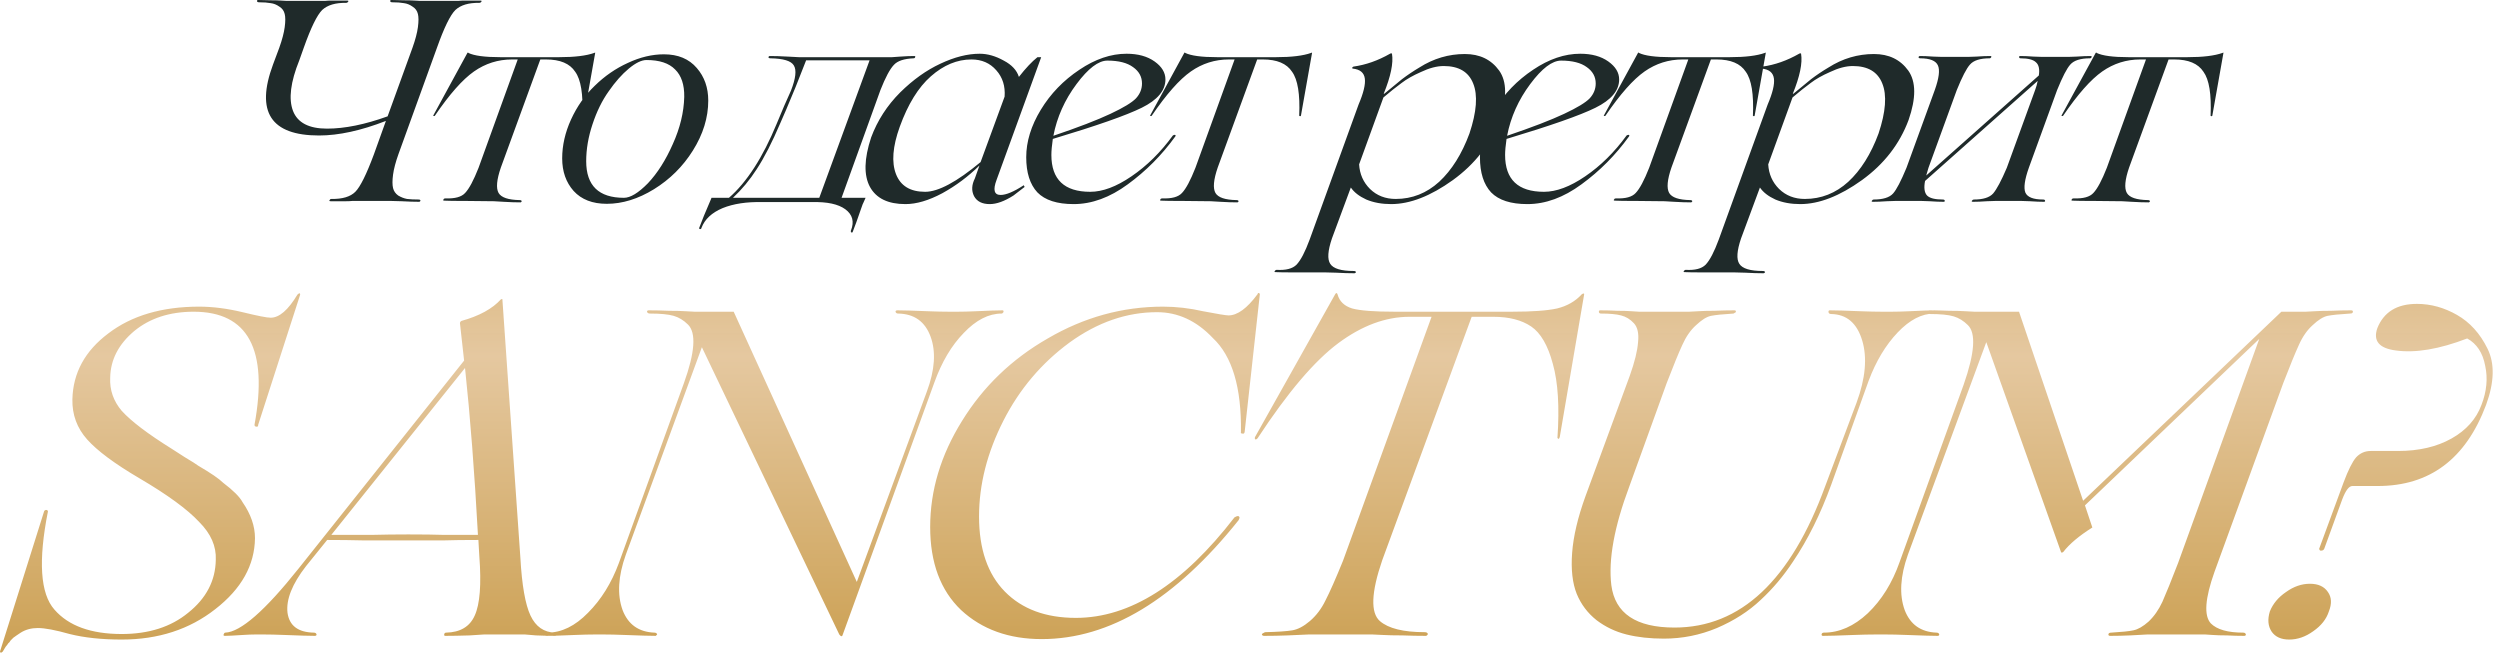
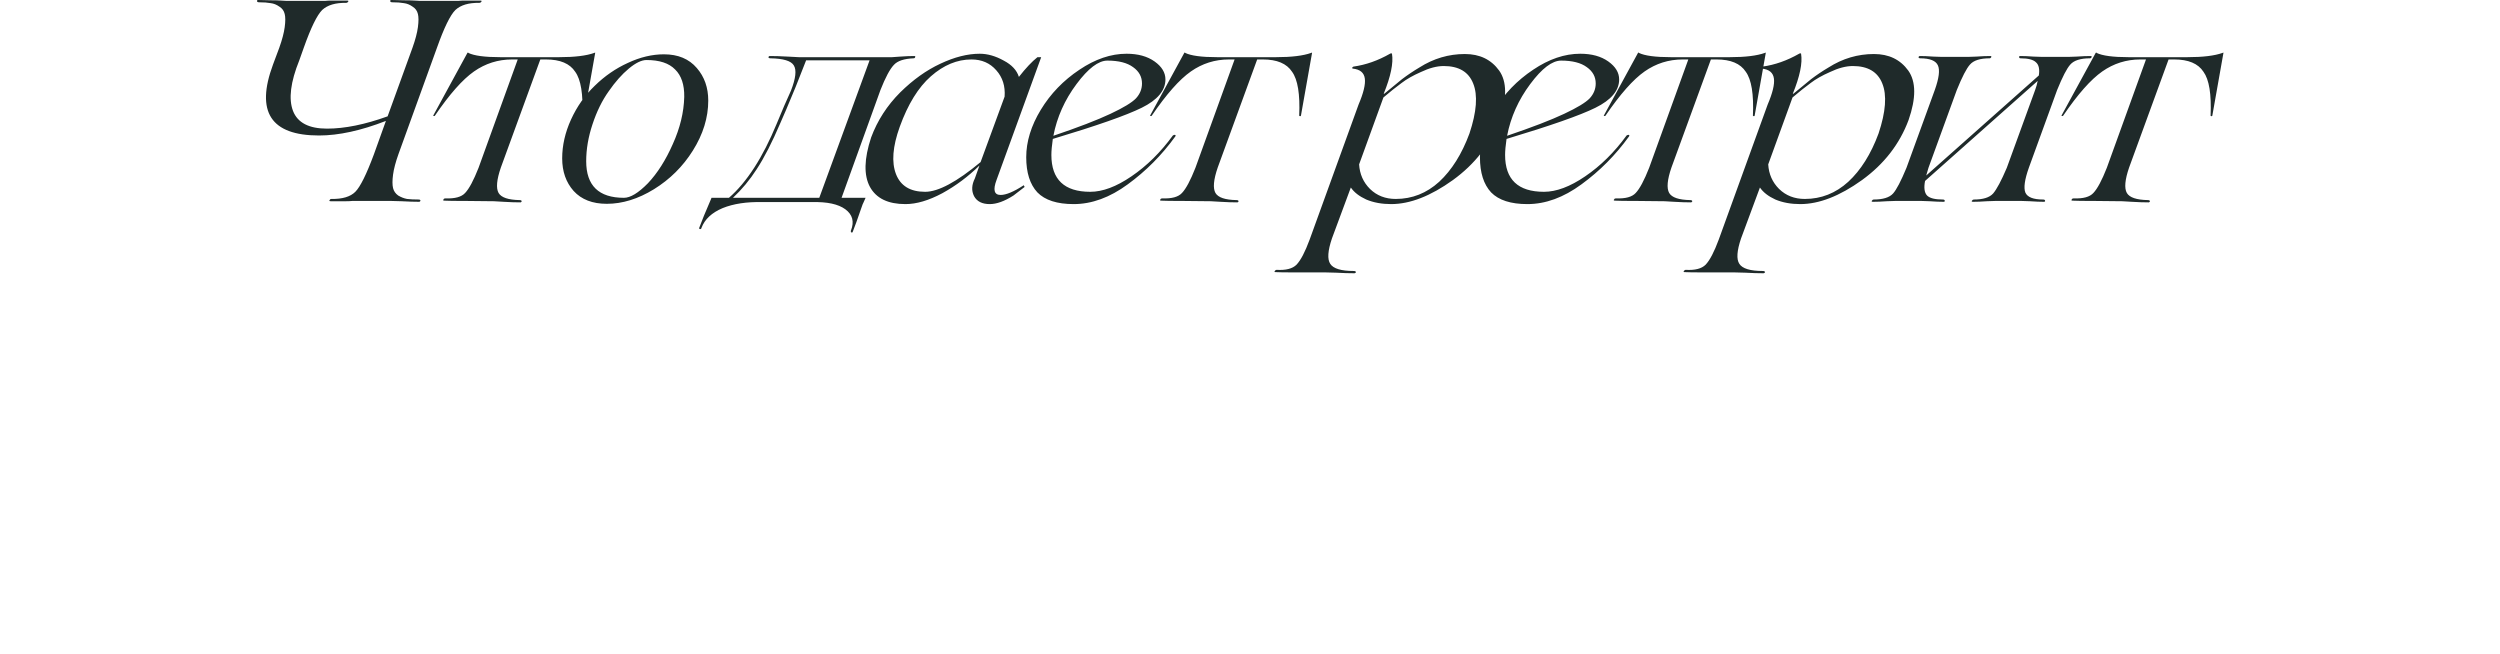
<svg xmlns="http://www.w3.org/2000/svg" width="1384" height="362" viewBox="0 0 1384 362" fill="none">
  <path d="M265.858 0.316C266.702 0.316 266.86 0.58 266.333 1.108C266.122 1.424 265.805 1.582 265.383 1.582C259.475 1.477 255.044 2.796 252.09 5.538C249.242 8.387 245.866 15.297 241.963 26.269L220.599 85.295C219.017 89.726 218.015 93.523 217.593 96.688C217.171 99.853 217.171 102.333 217.593 104.126C218.015 105.814 218.964 107.185 220.441 108.24C222.024 109.19 223.659 109.823 225.347 110.139C227.035 110.35 229.197 110.456 231.835 110.456C232.362 110.456 232.679 110.667 232.784 111.089C232.679 111.405 232.468 111.616 232.151 111.722C229.303 111.722 226.033 111.616 222.34 111.405C218.648 111.3 216.749 111.247 216.643 111.247H198.603H197.654C196.915 111.247 196.018 111.247 194.963 111.247C194.014 111.353 192.906 111.405 191.64 111.405C190.48 111.405 189.108 111.405 187.526 111.405C185.943 111.405 184.466 111.405 183.095 111.405C182.251 111.405 182.093 111.142 182.62 110.614C182.726 110.298 182.989 110.139 183.411 110.139C189.53 110.245 193.961 108.926 196.704 106.183C199.447 103.44 202.876 96.53 206.99 85.453L213.637 66.938C199.816 72.318 187.473 75.009 176.607 75.009C149.916 75.009 141.423 61.927 151.129 35.764L154.611 26.427C156.193 21.996 157.195 18.198 157.617 15.033C158.039 11.868 158.039 9.442 157.617 7.754C157.195 5.96 156.193 4.589 154.611 3.639C153.134 2.585 151.551 1.952 149.863 1.741C148.175 1.424 146.013 1.266 143.375 1.266C142.637 1.266 142.267 1.002 142.267 0.475C142.267 0.158 142.478 -0 142.9 -0C145.116 -0 147.384 0.053 149.705 0.158C152.026 0.158 153.978 0.211 155.56 0.316C157.143 0.422 158.092 0.475 158.409 0.475H176.607H177.715C178.348 0.475 179.139 0.475 180.088 0.475C181.143 0.369 182.251 0.316 183.411 0.316C184.677 0.316 186.102 0.316 187.684 0.316C189.267 0.316 190.744 0.316 192.115 0.316C192.959 0.316 193.117 0.58 192.59 1.108C192.379 1.424 192.062 1.582 191.64 1.582C185.732 1.477 181.302 2.796 178.348 5.538C175.499 8.387 172.123 15.297 168.22 26.269L165.688 33.39C160.835 45.416 159.675 54.753 162.206 61.399C164.738 67.94 171.016 71.211 181.038 71.211C190.849 71.211 202.032 68.942 214.586 64.406L228.353 26.427C229.936 21.996 230.938 18.198 231.36 15.033C231.782 11.868 231.782 9.442 231.36 7.754C230.938 5.96 229.936 4.589 228.353 3.639C226.877 2.585 225.294 1.952 223.606 1.741C221.918 1.424 219.755 1.266 217.118 1.266C216.379 1.266 216.01 1.002 216.01 0.475C216.01 0.158 216.221 -0 216.643 -0C218.859 -0 221.127 0.053 223.448 0.158C225.874 0.158 227.879 0.211 229.461 0.316C231.044 0.422 231.993 0.475 232.31 0.475H250.35H251.457C252.09 0.475 252.882 0.475 253.831 0.475C254.886 0.369 255.994 0.316 257.154 0.316C258.42 0.316 259.845 0.316 261.427 0.316C263.009 0.316 264.486 0.316 265.858 0.316ZM273.48 111.405L258.288 111.247C251.853 111.247 247.791 111.194 246.103 111.089C245.259 111.089 245.101 110.825 245.628 110.298C245.734 109.981 246.05 109.823 246.578 109.823C251.853 110.034 255.492 109.032 257.497 106.816C259.712 104.495 262.191 99.853 264.934 92.891L286.614 32.915H283.449C275.748 32.915 268.732 35.13 262.402 39.561C256.073 43.992 248.846 52.168 240.723 64.09C240.512 64.301 240.195 64.301 239.773 64.09L258.763 29.275C259.079 28.959 259.237 28.959 259.237 29.275C262.508 30.858 268.363 31.649 276.803 31.649H309.718C318.158 31.649 324.593 30.858 329.024 29.275C329.341 29.064 329.499 29.064 329.499 29.275L323.327 64.09C323.116 64.406 322.8 64.406 322.378 64.09C322.905 52.168 321.587 44.045 318.422 39.72C315.468 35.183 310.087 32.915 302.281 32.915H299.116L277.278 92.732C274.957 99.484 274.535 104.179 276.012 106.816C277.489 109.348 281.392 110.667 287.722 110.772C288.355 110.772 288.724 110.983 288.83 111.405C288.724 111.722 288.513 111.933 288.197 112.038C285.454 112.038 282.341 111.933 278.86 111.722C275.484 111.511 273.691 111.405 273.48 111.405ZM335.912 112.83C327.999 112.83 321.88 110.456 317.555 105.708C313.335 100.961 311.225 94.948 311.225 87.668C311.225 80.495 312.86 73.321 316.131 66.147C319.401 58.973 323.779 52.749 329.265 47.474C334.751 42.093 340.87 37.873 347.622 34.814C354.374 31.649 361.02 30.067 367.561 30.067C375.368 30.067 381.434 32.599 385.759 37.663C389.979 42.515 392.089 48.529 392.089 55.703C392.089 65.092 389.241 74.323 383.544 83.396C378.058 92.152 370.884 99.273 362.022 104.759C353.266 110.139 344.562 112.83 335.912 112.83ZM345.406 109.506C348.993 109.506 353.424 106.816 358.699 101.436C363.974 95.844 368.563 88.618 372.467 79.756C376.475 70.894 378.585 62.191 378.796 53.645C378.902 46.894 377.214 41.83 373.733 38.454C370.357 34.972 365.082 33.232 357.908 33.232C355.165 33.232 351.894 34.814 348.097 37.979C344.299 41.144 340.606 45.311 337.019 50.48C333.327 55.65 330.32 61.769 327.999 68.837C325.678 75.8 324.518 82.605 324.518 89.251C324.518 102.755 331.481 109.506 345.406 109.506ZM506.088 31.016C506.721 31.016 506.88 31.28 506.563 31.807C506.458 32.124 506.194 32.282 505.772 32.282C500.497 32.493 496.857 33.706 494.853 35.922C492.637 38.243 490.158 42.885 487.415 49.847L465.894 109.506H479.186L477.92 112.355L477.604 112.988C477.498 113.41 477.235 114.148 476.813 115.203C476.496 116.258 476.127 117.313 475.705 118.368C474.756 121.217 473.542 124.54 472.065 128.338C471.749 128.971 471.432 128.971 471.116 128.338C470.905 128.127 470.905 127.863 471.116 127.546C473.015 122.694 471.96 118.79 467.951 115.836C464.048 112.988 457.929 111.669 449.594 111.88H422.059C413.409 111.669 406.077 112.777 400.063 115.203C394.05 117.735 390.146 121.375 388.353 126.122C388.247 126.755 387.878 126.966 387.245 126.755C387.034 126.544 386.982 126.333 387.087 126.122C388.353 122.641 390.516 117.366 393.575 110.298L393.892 109.506H403.545C413.461 100.856 422.27 87.194 429.972 68.52C432.82 61.558 435.458 55.439 437.884 50.164C440.522 43.412 441.049 38.77 439.467 36.238C437.99 33.706 433.664 32.388 426.49 32.282C425.857 32.282 425.488 32.071 425.383 31.649C425.488 31.333 425.699 31.122 426.016 31.016C428.97 31.016 432.345 31.122 436.143 31.333C439.941 31.544 441.946 31.649 442.157 31.649H493.903C494.009 31.649 495.486 31.544 498.334 31.333C501.288 31.122 503.873 31.016 506.088 31.016ZM405.76 109.506H453.551L481.402 33.39H446.271C442.262 43.834 438.57 52.96 435.194 60.767L432.029 68.046C427.493 78.701 423.114 87.246 418.895 93.682C415.097 99.59 410.718 104.864 405.76 109.506ZM566.754 102.544L567.228 103.493L561.057 108.24C556.098 111.405 551.72 112.988 547.922 112.988C543.702 112.988 540.801 111.511 539.219 108.557C537.742 105.603 537.9 102.333 539.693 98.746L542.225 91.624C536.001 97.743 529.144 102.86 521.653 106.974C514.163 110.983 507.358 112.988 501.24 112.988C491.639 112.988 485.098 109.823 481.617 103.493C478.136 97.058 478.347 87.932 482.25 76.116C485.731 66.727 491.112 58.393 498.391 51.113C505.459 44.151 512.844 38.876 520.546 35.289C528.352 31.596 535.632 29.75 542.384 29.75C546.709 29.75 551.14 31.016 555.676 33.548C560.107 35.869 562.903 38.876 564.063 42.568C567.861 37.715 571.29 34.076 574.349 31.649H576.407L551.72 99.537C549.61 105.128 550.349 107.924 553.936 107.924C556.995 107.924 561.268 106.13 566.754 102.544ZM512.159 106.183C519.438 106.183 529.671 100.697 542.858 89.726L556.151 53.487C556.573 47.685 555.043 42.832 551.562 38.928C548.081 34.919 543.491 32.915 537.794 32.915C529.882 32.915 522.392 36.027 515.324 42.252C508.361 48.37 502.611 57.707 498.075 70.261C494.171 81.127 493.485 89.831 496.017 96.372C498.549 102.913 503.93 106.183 512.159 106.183ZM649.299 75.009C650.037 74.587 650.512 74.534 650.723 74.85C650.934 75.061 650.881 75.325 650.565 75.642C643.18 85.875 634.424 94.684 624.296 102.069C614.379 109.348 604.41 112.988 594.387 112.988C585.209 112.988 578.51 110.825 574.29 106.5C570.176 102.069 568.118 95.581 568.118 87.035C568.118 78.385 570.809 69.628 576.189 60.767C581.569 51.905 588.691 44.52 597.552 38.612C606.309 32.704 615.012 29.75 623.663 29.75C629.993 29.75 635.162 31.174 639.171 34.023C643.18 36.871 645.185 40.194 645.185 43.992C645.185 50.111 640.806 55.333 632.05 59.659C623.505 63.879 607.1 69.628 582.835 76.908C582.308 80.6 582.044 83.554 582.044 85.769C582.044 99.379 589.218 106.183 603.566 106.183C610.423 106.183 618.019 103.335 626.353 97.638C634.898 91.835 642.547 84.292 649.299 75.009ZM613.06 33.548C608.102 33.548 602.405 37.873 595.97 46.524C589.429 55.281 585.156 64.828 583.152 75.167C596.867 70.525 607.416 66.463 614.801 62.982C621.975 59.606 626.67 56.758 628.885 54.437C631.101 52.01 632.208 49.267 632.208 46.208C632.208 42.515 630.573 39.509 627.303 37.188C624.032 34.761 619.285 33.548 613.06 33.548ZM670.338 111.405L655.147 111.247C648.711 111.247 644.65 111.194 642.962 111.089C642.118 111.089 641.959 110.825 642.487 110.298C642.592 109.981 642.909 109.823 643.436 109.823C648.711 110.034 652.351 109.032 654.355 106.816C656.571 104.495 659.05 99.853 661.793 92.891L683.473 32.915H680.308C672.606 32.915 665.591 35.13 659.261 39.561C652.931 43.992 645.705 52.168 637.581 64.09C637.37 64.301 637.054 64.301 636.632 64.09L655.621 29.275C655.938 28.959 656.096 28.959 656.096 29.275C659.367 30.858 665.222 31.649 673.661 31.649H706.577C715.017 31.649 721.452 30.858 725.883 29.275C726.199 29.064 726.358 29.064 726.358 29.275L720.186 64.09C719.975 64.406 719.658 64.406 719.236 64.09C719.764 52.168 718.445 44.045 715.28 39.72C712.326 35.183 706.946 32.915 699.139 32.915H695.974L674.136 92.732C671.815 99.484 671.393 104.179 672.87 106.816C674.347 109.348 678.251 110.667 684.58 110.772C685.213 110.772 685.583 110.983 685.688 111.405C685.583 111.722 685.372 111.933 685.055 112.038C682.312 112.038 679.2 111.933 675.719 111.722C672.343 111.511 670.549 111.405 670.338 111.405ZM810.959 29.908C819.188 29.908 825.517 32.968 829.948 39.087C834.274 45.206 834.327 54.331 830.107 66.463C825.148 79.756 816.55 90.833 804.312 99.695C791.969 108.557 780.575 112.988 770.131 112.988C764.962 112.988 760.373 112.144 756.364 110.456C752.46 108.662 749.612 106.447 747.818 103.809L737.374 131.977C735.053 138.835 734.737 143.529 736.425 146.061C738.113 148.699 742.438 150.017 749.401 150.017C750.139 150.017 750.561 150.228 750.667 150.65C750.561 150.967 750.298 151.178 749.876 151.283C746.922 151.283 743.546 151.178 739.748 150.967C735.95 150.861 733.998 150.809 733.893 150.809H718.385C711.422 150.809 707.36 150.756 706.2 150.65C705.461 150.65 705.356 150.387 705.883 149.859C706.094 149.543 706.358 149.384 706.674 149.384C711.844 149.701 715.536 148.751 717.752 146.536C720.073 144.11 722.499 139.468 725.031 132.61L752.091 57.918C754.834 51.483 755.995 46.682 755.573 43.518C755.151 40.247 752.935 38.401 748.926 37.979C748.504 37.873 748.451 37.61 748.768 37.188L749.243 36.871C756.1 35.922 762.852 33.548 769.498 29.75C770.026 29.434 770.395 29.434 770.606 29.75C771.45 34.919 769.92 42.304 766.017 51.905H766.333C770.026 48.845 773.296 46.155 776.145 43.834C779.204 41.513 782.422 39.35 785.798 37.346C793.604 32.388 801.991 29.908 810.959 29.908ZM799.249 36.555C795.451 36.555 791.231 37.663 786.589 39.878C782.263 41.777 778.729 43.781 775.986 45.891C772.821 48.212 769.445 50.902 765.859 53.962L752.408 90.992C752.724 96.372 754.729 100.908 758.421 104.601C762.219 108.293 766.966 110.139 772.663 110.139C781.736 110.139 789.754 106.974 796.717 100.645C803.679 94.209 809.271 85.295 813.491 73.901C817.5 61.874 818.185 52.643 815.548 46.208C813.016 39.772 807.583 36.555 799.249 36.555ZM900.478 75.009C901.217 74.587 901.691 74.534 901.902 74.85C902.113 75.061 902.061 75.325 901.744 75.642C894.359 85.875 885.603 94.684 875.475 102.069C865.558 109.348 855.589 112.988 845.567 112.988C836.388 112.988 829.689 110.825 825.469 106.5C821.355 102.069 819.298 95.581 819.298 87.035C819.298 78.385 821.988 69.628 827.368 60.767C832.749 51.905 839.87 44.52 848.731 38.612C857.488 32.704 866.191 29.75 874.842 29.75C881.172 29.75 886.341 31.174 890.35 34.023C894.359 36.871 896.364 40.194 896.364 43.992C896.364 50.111 891.985 55.333 883.229 59.659C874.684 63.879 858.279 69.628 834.015 76.908C833.487 80.6 833.223 83.554 833.223 85.769C833.223 99.379 840.397 106.183 854.745 106.183C861.602 106.183 869.198 103.335 877.532 97.638C886.078 91.835 893.726 84.292 900.478 75.009ZM864.24 33.548C859.281 33.548 853.584 37.873 847.149 46.524C840.608 55.281 836.335 64.828 834.331 75.167C848.046 70.525 858.595 66.463 865.98 62.982C873.154 59.606 877.849 56.758 880.064 54.437C882.28 52.01 883.387 49.267 883.387 46.208C883.387 42.515 881.752 39.509 878.482 37.188C875.211 34.761 870.464 33.548 864.24 33.548ZM921.517 111.405L906.326 111.247C899.89 111.247 895.829 111.194 894.141 111.089C893.297 111.089 893.139 110.825 893.666 110.298C893.772 109.981 894.088 109.823 894.616 109.823C899.89 110.034 903.53 109.032 905.535 106.816C907.75 104.495 910.229 99.853 912.972 92.891L934.652 32.915H931.487C923.786 32.915 916.77 35.13 910.44 39.561C904.11 43.992 896.884 52.168 888.76 64.09C888.549 64.301 888.233 64.301 887.811 64.09L906.8 29.275C907.117 28.959 907.275 28.959 907.275 29.275C910.546 30.858 916.401 31.649 924.841 31.649H957.756C966.196 31.649 972.631 30.858 977.062 29.275C977.378 29.064 977.537 29.064 977.537 29.275L971.365 64.09C971.154 64.406 970.838 64.406 970.416 64.09C970.943 52.168 969.624 44.045 966.459 39.72C963.505 35.183 958.125 32.915 950.318 32.915H947.153L925.315 92.732C922.994 99.484 922.572 104.179 924.049 106.816C925.526 109.348 929.43 110.667 935.76 110.772C936.393 110.772 936.762 110.983 936.867 111.405C936.762 111.722 936.551 111.933 936.234 112.038C933.491 112.038 930.379 111.933 926.898 111.722C923.522 111.511 921.728 111.405 921.517 111.405ZM1037.44 29.908C1045.67 29.908 1052 32.968 1056.43 39.087C1060.75 45.206 1060.8 54.331 1056.58 66.463C1051.63 79.756 1043.03 90.833 1030.79 99.695C1018.45 108.557 1007.05 112.988 996.609 112.988C991.44 112.988 986.851 112.144 982.842 110.456C978.938 108.662 976.09 106.447 974.296 103.809L963.852 131.977C961.531 138.835 961.215 143.529 962.903 146.061C964.591 148.699 968.916 150.017 975.879 150.017C976.617 150.017 977.039 150.228 977.145 150.65C977.039 150.967 976.775 151.178 976.353 151.283C973.4 151.283 970.024 151.178 966.226 150.967C962.428 150.861 960.476 150.809 960.371 150.809H944.862C937.9 150.809 933.838 150.756 932.677 150.65C931.939 150.65 931.833 150.387 932.361 149.859C932.572 149.543 932.836 149.384 933.152 149.384C938.322 149.701 942.014 148.751 944.229 146.536C946.55 144.11 948.977 139.468 951.509 132.61L978.569 57.918C981.312 51.483 982.472 46.682 982.05 43.518C981.628 40.247 979.413 38.401 975.404 37.979C974.982 37.873 974.929 37.61 975.246 37.188L975.721 36.871C982.578 35.922 989.33 33.548 995.976 29.75C996.504 29.434 996.873 29.434 997.084 29.75C997.928 34.919 996.398 42.304 992.495 51.905H992.811C996.504 48.845 999.774 46.155 1002.62 43.834C1005.68 41.513 1008.9 39.35 1012.28 37.346C1020.08 32.388 1028.47 29.908 1037.44 29.908ZM1025.73 36.555C1021.93 36.555 1017.71 37.663 1013.07 39.878C1008.74 41.777 1005.21 43.781 1002.46 45.891C999.299 48.212 995.923 50.902 992.336 53.962L978.885 90.992C979.202 96.372 981.206 100.908 984.899 104.601C988.697 108.293 993.444 110.139 999.141 110.139C1008.21 110.139 1016.23 106.974 1023.19 100.645C1030.16 94.209 1035.75 85.295 1039.97 73.901C1043.98 61.874 1044.66 52.643 1042.03 46.208C1039.49 39.772 1034.06 36.555 1025.73 36.555ZM1157.34 31.016C1157.97 31.016 1158.13 31.28 1157.81 31.807C1157.71 32.124 1157.44 32.282 1157.02 32.282C1151.75 32.282 1148.11 33.443 1146.1 35.764C1144.2 37.873 1141.78 42.568 1138.82 49.847L1123.16 92.891C1120.84 99.431 1120.2 104.02 1121.26 106.658C1122.42 109.19 1125.69 110.456 1131.07 110.456C1131.81 110.456 1132.18 110.72 1132.18 111.247C1132.18 111.564 1131.97 111.722 1131.55 111.722C1129.33 111.722 1126.74 111.616 1123.79 111.405C1120.84 111.3 1119.31 111.247 1119.2 111.247H1104.48C1104.38 111.247 1102.85 111.3 1099.9 111.405C1097.05 111.616 1094.52 111.722 1092.3 111.722C1091.46 111.722 1091.3 111.458 1091.83 110.931C1092.04 110.614 1092.35 110.456 1092.77 110.456C1097.84 110.456 1101.37 109.348 1103.38 107.133C1105.38 104.812 1107.91 100.064 1110.97 92.891L1126.64 49.847C1127.27 48.16 1127.75 46.471 1128.06 44.784L1065.71 100.17C1064.98 103.968 1065.35 106.658 1066.82 108.24C1068.3 109.717 1071.2 110.456 1075.53 110.456C1076.26 110.456 1076.63 110.72 1076.63 111.247C1076.63 111.564 1076.42 111.722 1076 111.722C1073.79 111.722 1071.2 111.616 1068.25 111.405C1065.4 111.3 1063.92 111.247 1063.82 111.247H1049.1C1048.99 111.247 1047.46 111.3 1044.51 111.405C1041.66 111.616 1039.13 111.722 1036.91 111.722C1036.07 111.722 1035.91 111.458 1036.44 110.931C1036.65 110.614 1036.91 110.456 1037.23 110.456C1042.4 110.456 1045.99 109.348 1047.99 107.133C1049.89 105.023 1052.37 100.275 1055.43 92.891L1071.09 49.847C1073.42 43.307 1074 38.77 1072.84 36.238C1071.68 33.601 1068.4 32.282 1063.02 32.282C1062.5 32.282 1062.18 32.071 1062.07 31.649C1062.18 31.333 1062.39 31.122 1062.71 31.016C1064.92 31.016 1067.46 31.122 1070.3 31.333C1073.26 31.438 1074.79 31.491 1074.89 31.491H1089.61C1089.72 31.491 1091.19 31.438 1094.04 31.333C1096.99 31.122 1099.58 31.016 1101.79 31.016C1102.43 31.016 1102.59 31.28 1102.27 31.807C1102.06 32.124 1101.79 32.282 1101.48 32.282C1096.2 32.282 1092.56 33.443 1090.56 35.764C1088.66 37.873 1086.23 42.568 1083.28 49.847L1067.61 92.891L1066.35 97.163L1128.7 41.777C1129.22 38.295 1128.7 35.869 1127.11 34.498C1125.64 33.021 1122.79 32.282 1118.57 32.282C1118.04 32.282 1117.78 32.018 1117.78 31.491C1117.78 31.174 1117.94 31.016 1118.25 31.016C1120.47 31.016 1123 31.122 1125.85 31.333C1128.8 31.438 1130.33 31.491 1130.44 31.491H1145.15C1145.26 31.491 1146.74 31.438 1149.59 31.333C1152.54 31.122 1155.12 31.016 1157.34 31.016ZM1174.88 111.405L1159.69 111.247C1153.26 111.247 1149.2 111.194 1147.51 111.089C1146.66 111.089 1146.51 110.825 1147.03 110.298C1147.14 109.981 1147.46 109.823 1147.98 109.823C1153.26 110.034 1156.9 109.032 1158.9 106.816C1161.12 104.495 1163.6 99.853 1166.34 92.891L1188.02 32.915H1184.85C1177.15 32.915 1170.14 35.13 1163.81 39.561C1157.48 43.992 1150.25 52.168 1142.13 64.09C1141.92 64.301 1141.6 64.301 1141.18 64.09L1160.17 29.275C1160.48 28.959 1160.64 28.959 1160.64 29.275C1163.91 30.858 1169.77 31.649 1178.21 31.649H1211.12C1219.56 31.649 1226 30.858 1230.43 29.275C1230.75 29.064 1230.9 29.064 1230.9 29.275L1224.73 64.09C1224.52 64.406 1224.2 64.406 1223.78 64.09C1224.31 52.168 1222.99 44.045 1219.83 39.72C1216.87 35.183 1211.49 32.915 1203.69 32.915H1200.52L1178.68 92.732C1176.36 99.484 1175.94 104.179 1177.42 106.816C1178.89 109.348 1182.8 110.667 1189.13 110.772C1189.76 110.772 1190.13 110.983 1190.23 111.405C1190.13 111.722 1189.92 111.933 1189.6 112.038C1186.86 112.038 1183.75 111.933 1180.27 111.722C1176.89 111.511 1175.1 111.405 1174.88 111.405Z" fill="#1F2A2A" />
-   <path d="M67.388 354.055C56.327 354.055 46.712 353.034 38.544 350.992C30.716 348.78 24.845 347.673 20.931 347.673C17.358 347.673 14.209 348.524 11.487 350.226C10.636 350.737 9.87 351.247 9.189 351.758C8.509 352.268 7.913 352.694 7.402 353.034C7.062 353.374 6.552 353.885 5.871 354.565C5.36 355.416 4.935 355.927 4.595 356.097C4.424 356.437 3.914 357.118 3.063 358.139C2.382 359.33 1.872 360.181 1.532 360.692C0.681 361.542 0.17 361.542 3.24629e-05 360.692L24.249 283.604C24.419 282.583 25.015 282.158 26.036 282.328C26.377 282.668 26.547 282.923 26.547 283.094C21.101 310.491 22.292 328.614 30.12 337.463C37.948 346.482 50.371 350.992 67.388 350.992C82.363 350.992 94.615 347.078 104.145 339.25C114.185 331.252 119.29 321.467 119.46 309.896C119.8 302.408 116.737 295.431 110.271 288.965C103.804 281.988 92.743 273.904 77.087 264.715C63.474 256.717 53.859 249.57 48.243 243.274C42.628 236.977 39.905 229.575 40.075 221.066C40.416 206.432 47.052 194.264 59.985 184.565C72.918 174.695 89.68 169.76 110.271 169.76C117.758 169.76 125.756 170.781 134.265 172.823C142.603 174.865 147.793 175.886 149.835 175.886C154.6 175.886 159.535 171.632 164.64 163.123C165.661 162.102 166.172 162.102 166.172 163.123L142.944 235.105C142.944 236.127 142.518 236.467 141.667 236.127C141.157 236.127 140.901 235.786 140.901 235.105C148.559 193.414 137.328 172.568 107.208 172.568C93.934 172.568 82.958 176.141 74.28 183.288C65.601 190.606 61.176 199.199 61.006 209.069C60.666 215.876 62.793 222.002 67.388 227.448C72.663 233.234 81.852 240.211 94.955 248.379L102.103 252.973C106.357 255.526 108.909 257.143 109.76 257.823C116.737 261.907 121.332 265.056 123.544 267.268C129.16 271.522 132.733 275.096 134.265 277.989C138.859 284.625 141.157 291.262 141.157 297.899C140.987 312.874 133.669 325.977 119.205 337.208C104.91 348.439 87.638 354.055 67.388 354.055ZM307.215 350.226C307.725 350.226 307.981 350.566 307.981 351.247C307.981 351.758 307.81 352.013 307.47 352.013C304.407 352.013 300.833 351.928 296.749 351.758L290.623 351.247H267.905L259.992 351.758C254.717 351.928 250.208 352.013 246.464 352.013C245.953 352.013 245.783 351.672 245.953 350.992C246.124 350.481 246.464 350.226 246.974 350.226C254.802 350.056 260.078 346.908 262.8 340.782C265.693 334.485 266.544 323.509 265.353 307.854C265.353 307.173 265.268 305.726 265.098 303.514C264.927 301.132 264.842 299.6 264.842 298.92C257.014 298.92 250.463 299.005 245.188 299.175H225.022H201.794C194.817 299.005 187.925 298.92 181.118 298.92L169.376 313.469C161.719 323.339 158.315 331.933 159.166 339.25C160.187 346.397 165.037 350.056 173.716 350.226C174.567 350.226 175.077 350.566 175.247 351.247C175.247 351.758 174.907 352.013 174.226 352.013C171.333 352.013 165.633 351.843 157.124 351.502C152.87 351.332 149.211 351.247 146.148 351.247H141.298C139.426 351.247 137.214 351.332 134.662 351.502C129.557 351.843 126.153 352.013 124.451 352.013C123.601 352.013 123.515 351.502 124.196 350.481C124.366 350.311 124.536 350.226 124.707 350.226C133.215 349.886 146.744 338.059 165.292 314.745L256.929 199.625L254.632 178.949C254.632 178.439 254.887 178.013 255.398 177.673C265.268 174.95 272.585 170.951 277.35 165.676C277.86 165.506 278.116 165.506 278.116 165.676L288.071 308.619C288.921 323.935 290.793 334.655 293.686 340.782C296.579 346.908 301.089 350.056 307.215 350.226ZM226.043 295.856C234.212 295.856 240.763 295.942 245.698 296.112H264.587C262.715 261.737 260.333 230.936 257.44 203.709L183.416 296.112H205.878C212.345 295.942 219.066 295.856 226.043 295.856ZM464.626 351.247L388.56 192.222L346.443 307.088C342.188 319 341.593 329.21 344.656 337.718C347.719 345.717 353.59 349.886 362.268 350.226C363.119 350.226 363.63 350.566 363.8 351.247L363.034 352.013C360.141 352.013 354.27 351.843 345.422 351.502C341.167 351.332 337.423 351.247 334.19 351.247H329.34C326.277 351.247 322.704 351.332 318.62 351.502C310.792 351.843 305.431 352.013 302.538 352.013C301.688 352.013 301.517 351.672 302.028 350.992C302.198 350.481 302.538 350.226 303.049 350.226C310.877 350.226 318.364 346.567 325.512 339.25C332.829 331.933 338.53 322.743 342.614 311.682L378.605 212.132C384.731 195.115 385.497 184.309 380.902 179.715C378.52 177.332 375.882 175.716 372.989 174.865C370.096 174.014 365.757 173.589 359.971 173.589C358.95 173.589 358.355 173.248 358.184 172.568C358.184 172.057 358.525 171.802 359.205 171.802C362.779 171.802 366.438 171.887 370.181 172.057C374.095 172.057 377.329 172.142 379.881 172.312C382.434 172.483 383.965 172.568 384.476 172.568H406.173L474.326 322.148L513.125 216.727C517.549 204.815 518.23 194.69 515.167 186.352C512.104 178.013 506.148 173.759 497.299 173.589C496.448 173.589 495.938 173.248 495.767 172.568C495.767 172.057 496.108 171.802 496.788 171.802C499.852 171.802 505.637 171.972 514.146 172.312C518.4 172.483 522.144 172.568 525.377 172.568H530.227C532.95 172.568 536.183 172.483 539.927 172.312C547.414 171.972 552.434 171.802 554.987 171.802C555.497 171.802 555.668 172.142 555.497 172.823C555.157 173.333 554.817 173.589 554.476 173.589C547.329 173.589 540.352 177.162 533.545 184.309C526.739 191.287 521.293 200.476 517.209 211.877L466.668 350.992C466.328 352.523 465.647 352.608 464.626 351.247ZM576.718 353.8C558.509 353.8 543.619 348.439 532.048 337.718C520.646 326.828 514.946 311.512 514.946 291.772C514.946 271.522 520.816 251.952 532.558 233.063C544.3 214.004 560.126 198.774 580.036 187.373C600.116 175.631 621.387 169.76 643.85 169.76C651.167 169.76 658.57 170.611 666.057 172.312C674.055 173.844 678.735 174.61 680.096 174.61C685.031 174.61 690.392 170.696 696.177 162.868C696.348 162.187 696.688 162.017 697.199 162.357L697.454 162.868L689.03 239.19C688.86 240.04 688.35 240.296 687.499 239.955C686.988 239.955 686.818 239.7 686.988 239.19C687.329 214.515 682.138 197.157 671.418 187.117C662.399 177.588 652.103 172.823 640.532 172.823C623.685 172.823 607.518 178.439 592.033 189.67C576.547 201.071 564.38 215.451 555.531 232.808C546.512 250.506 542.003 268.204 542.003 285.901C542.003 303.94 546.767 317.809 556.297 327.508C565.827 337.208 578.93 342.058 595.607 342.058C625.557 342.058 654.826 323.509 683.415 286.412C685.116 285.391 686.052 285.476 686.222 286.667L685.712 287.944C650.657 331.848 614.325 353.8 576.718 353.8ZM759.838 351.247H729.973C729.462 351.247 727.591 351.247 724.357 351.247C721.294 351.417 717.465 351.587 712.871 351.758C708.446 351.928 704.107 352.013 699.853 352.013C699.172 352.013 698.747 351.758 698.576 351.247C698.576 350.907 699.002 350.566 699.853 350.226C700.023 350.056 700.278 349.971 700.618 349.971C707.425 349.801 712.36 349.46 715.423 348.95C718.486 348.439 721.72 346.738 725.123 343.845C728.697 340.782 731.59 336.953 733.802 332.358C736.184 327.763 739.417 320.446 743.502 310.406L792.511 175.376H780.258C767.155 175.376 754.052 180.225 740.949 189.925C727.676 199.795 712.786 217.323 696.279 242.508C695.939 243.018 695.513 243.274 695.003 243.274C694.663 243.104 694.577 242.678 694.748 241.997L739.162 162.868C739.673 162.017 740.098 162.017 740.438 162.868C741.459 166.782 744.182 169.42 748.607 170.781C753.031 171.972 760.859 172.568 772.09 172.568H836.925C848.157 172.568 856.495 171.972 861.94 170.781C867.556 169.42 872.151 166.782 875.724 162.868C876.575 162.357 877.001 162.357 877.001 162.868L863.472 241.997L862.961 243.018L862.196 242.508C863.387 225.321 862.536 211.622 859.643 201.412C856.92 191.201 852.921 184.31 847.646 180.736C842.371 177.162 835.394 175.376 826.715 175.376H814.718L765.198 310.151C759.072 328.019 758.647 339.25 763.922 343.845C768.687 347.929 776.94 349.971 788.682 349.971C789.703 349.971 790.299 350.311 790.469 350.992C790.299 351.502 789.958 351.843 789.448 352.013C785.193 352.013 780.854 351.928 776.43 351.758C772.005 351.758 768.261 351.672 765.198 351.502C762.135 351.332 760.348 351.247 759.838 351.247ZM921.126 353.544C913.468 353.544 906.576 352.779 900.45 351.247C894.324 349.716 888.794 347.078 883.859 343.334C878.924 339.42 875.265 334.57 872.883 328.785C870.5 322.829 869.649 315.256 870.33 306.067C871.011 296.877 873.478 286.412 877.732 274.67L902.237 208.048C904.96 200.391 906.491 194.179 906.832 189.415C907.342 184.65 906.576 181.161 904.534 178.949C902.492 176.737 900.11 175.29 897.387 174.61C894.835 173.929 891.176 173.589 886.411 173.589C885.56 173.589 885.135 173.248 885.135 172.568C885.135 172.057 885.39 171.802 885.901 171.802C888.964 171.802 892.112 171.887 895.345 172.057C898.578 172.057 901.301 172.142 903.513 172.312C905.726 172.483 907.002 172.568 907.342 172.568H935.165C935.676 172.568 937.207 172.483 939.76 172.312C942.312 172.142 945.46 172.057 949.204 172.057C952.948 171.887 956.607 171.802 960.18 171.802C960.861 171.802 961.116 172.142 960.946 172.823L959.67 173.589C953.884 173.929 949.715 174.355 947.162 174.865C944.78 175.376 942.057 177.077 938.994 179.97C935.931 182.693 933.378 186.352 931.336 190.946C929.294 195.371 926.401 202.433 922.658 212.132L901.982 269.31C893.643 291.602 890.325 309.81 892.027 323.935C894.069 339.59 905.726 347.418 926.997 347.418C963.584 347.418 991.407 321.297 1010.47 269.055L1027.82 222.853C1032.76 209.41 1033.78 197.923 1030.89 188.394C1027.99 178.864 1022.29 174.014 1013.78 173.844C1012.76 173.844 1012.25 173.419 1012.25 172.568C1012.25 172.057 1012.51 171.802 1013.02 171.802C1016.08 171.802 1021.87 171.972 1030.38 172.312C1034.8 172.483 1038.63 172.568 1041.86 172.568H1047.22C1049.95 172.568 1053.09 172.483 1056.67 172.312C1063.81 171.972 1068.66 171.802 1071.22 171.802C1072.07 171.802 1072.24 172.142 1071.73 172.823C1071.56 173.333 1071.22 173.589 1070.71 173.589C1063.9 173.589 1057.18 177.077 1050.54 184.054C1043.9 191.031 1038.54 199.965 1034.46 210.856L1013.78 268.289C1007.83 284.625 1000.77 298.834 992.598 310.917C987.322 318.915 981.366 325.977 974.73 332.103C968.093 338.399 960.01 343.589 950.48 347.673C941.121 351.587 931.336 353.544 921.126 353.544ZM1043.96 351.247H1038.35C1034.94 351.247 1031.03 351.332 1026.6 351.502C1018.1 351.843 1012.31 352.013 1009.25 352.013C1008.57 352.013 1008.31 351.672 1008.48 350.992C1008.65 350.481 1009.08 350.226 1009.76 350.226C1018.27 350.226 1026.35 346.652 1034.01 339.505C1041.66 332.188 1047.54 322.743 1051.62 311.172L1087.1 212.898C1093.23 195.371 1093.99 184.395 1089.4 179.97C1087.02 177.588 1084.38 175.971 1081.48 175.12C1078.59 174.269 1074.25 173.844 1068.47 173.844C1067.62 173.844 1067.11 173.504 1066.94 172.823C1067.11 172.312 1067.45 171.972 1067.96 171.802C1071.53 171.802 1075.19 171.887 1078.93 172.057C1082.68 172.057 1085.82 172.142 1088.38 172.312C1090.93 172.483 1092.46 172.568 1092.97 172.568H1117.73L1153.21 277.223L1262.97 172.568H1276.5C1277.01 172.568 1278.54 172.483 1281.1 172.312C1283.65 172.142 1286.8 172.057 1290.54 172.057C1294.28 171.887 1297.94 171.802 1301.52 171.802C1302.37 171.802 1302.71 172.142 1302.54 172.823C1302.37 173.333 1301.86 173.589 1301.01 173.589C1295.22 173.929 1291.05 174.355 1288.5 174.865C1286.12 175.376 1283.39 177.077 1280.33 179.97C1277.27 182.693 1274.71 186.352 1272.67 190.946C1270.63 195.371 1267.74 202.433 1263.99 212.132L1225.96 316.532C1220.68 331.337 1220 340.867 1223.92 345.121C1227.32 348.524 1233.28 350.226 1241.79 350.226C1242.64 350.226 1243.15 350.566 1243.32 351.247C1243.32 351.758 1242.98 352.013 1242.3 352.013C1239.23 352.013 1236.08 351.928 1232.85 351.758C1229.62 351.758 1226.9 351.672 1224.68 351.502C1222.47 351.332 1221.19 351.247 1220.85 351.247H1193.29C1192.78 351.247 1191.24 351.247 1188.69 351.247C1186.14 351.417 1182.99 351.587 1179.25 351.758C1175.5 351.928 1171.85 352.013 1168.27 352.013C1167.42 352.013 1167.08 351.672 1167.25 350.992C1167.42 350.481 1167.93 350.226 1168.78 350.226C1174.57 349.886 1178.65 349.46 1181.03 348.95C1183.59 348.439 1186.39 346.823 1189.46 344.1C1192.52 341.207 1195.07 337.548 1197.12 333.124C1199.16 328.529 1202.05 321.382 1205.79 311.682L1250.72 187.628L1154.23 279.775L1158.32 292.028C1151 296.622 1145.64 301.132 1142.24 305.556C1141.55 306.067 1141.13 306.067 1140.96 305.556L1099.61 189.415L1056.21 307.088C1051.96 319 1051.36 329.21 1054.43 337.718C1057.49 345.717 1063.36 349.886 1072.04 350.226C1072.89 350.226 1073.4 350.566 1073.57 351.247C1073.57 351.758 1073.23 352.013 1072.55 352.013C1069.83 352.013 1064.04 351.843 1055.19 351.502C1050.94 351.332 1047.2 351.247 1043.96 351.247ZM1338.01 168.228C1345.67 168.228 1353.07 170.27 1360.22 174.355C1367.37 178.439 1372.98 184.65 1377.07 192.988C1381.15 201.156 1380.9 211.537 1376.3 224.129C1365.07 254.08 1345.08 269.055 1316.32 269.055H1302.28C1300.41 269.055 1298.53 271.522 1296.66 276.457L1286.71 303.769C1286.37 304.62 1285.6 304.961 1284.41 304.79C1284.07 304.45 1283.9 304.11 1283.9 303.769L1297.43 267.013C1299.98 260.206 1302.28 255.611 1304.32 253.229C1306.53 250.846 1309.25 249.655 1312.49 249.655H1327.55C1339.12 249.655 1348.99 247.358 1357.16 242.763C1365.33 238.169 1370.86 231.957 1373.75 224.129C1376.64 216.642 1377.32 209.41 1375.79 202.433C1374.43 195.286 1371.11 190.265 1365.84 187.373C1350.35 193.329 1337.16 195.541 1326.27 194.009C1317.08 192.818 1313.68 188.734 1316.06 181.757C1319.63 172.738 1326.95 168.228 1338.01 168.228ZM1267.31 354.055C1262.88 354.055 1259.65 352.608 1257.61 349.716C1255.57 346.652 1255.23 342.909 1256.59 338.484C1258.29 334.23 1261.27 330.656 1265.52 327.763C1269.77 324.7 1274.2 323.169 1278.79 323.169C1283.39 323.169 1286.71 324.7 1288.75 327.763C1290.79 330.656 1290.96 334.23 1289.26 338.484C1287.9 342.739 1285.01 346.397 1280.58 349.46C1276.33 352.523 1271.9 354.055 1267.31 354.055Z" fill="url(#paint0_linear_118_74)" />
  <defs>
    <linearGradient id="paint0_linear_118_74" x1="680.305" y1="2.247" x2="680.305" y2="416.247" gradientUnits="userSpaceOnUse">
      <stop stop-color="#C4943B" stop-opacity="0.97" />
      <stop offset="0.471" stop-color="#E5C8A0" />
      <stop offset="1" stop-color="#C4943B" />
    </linearGradient>
  </defs>
</svg>